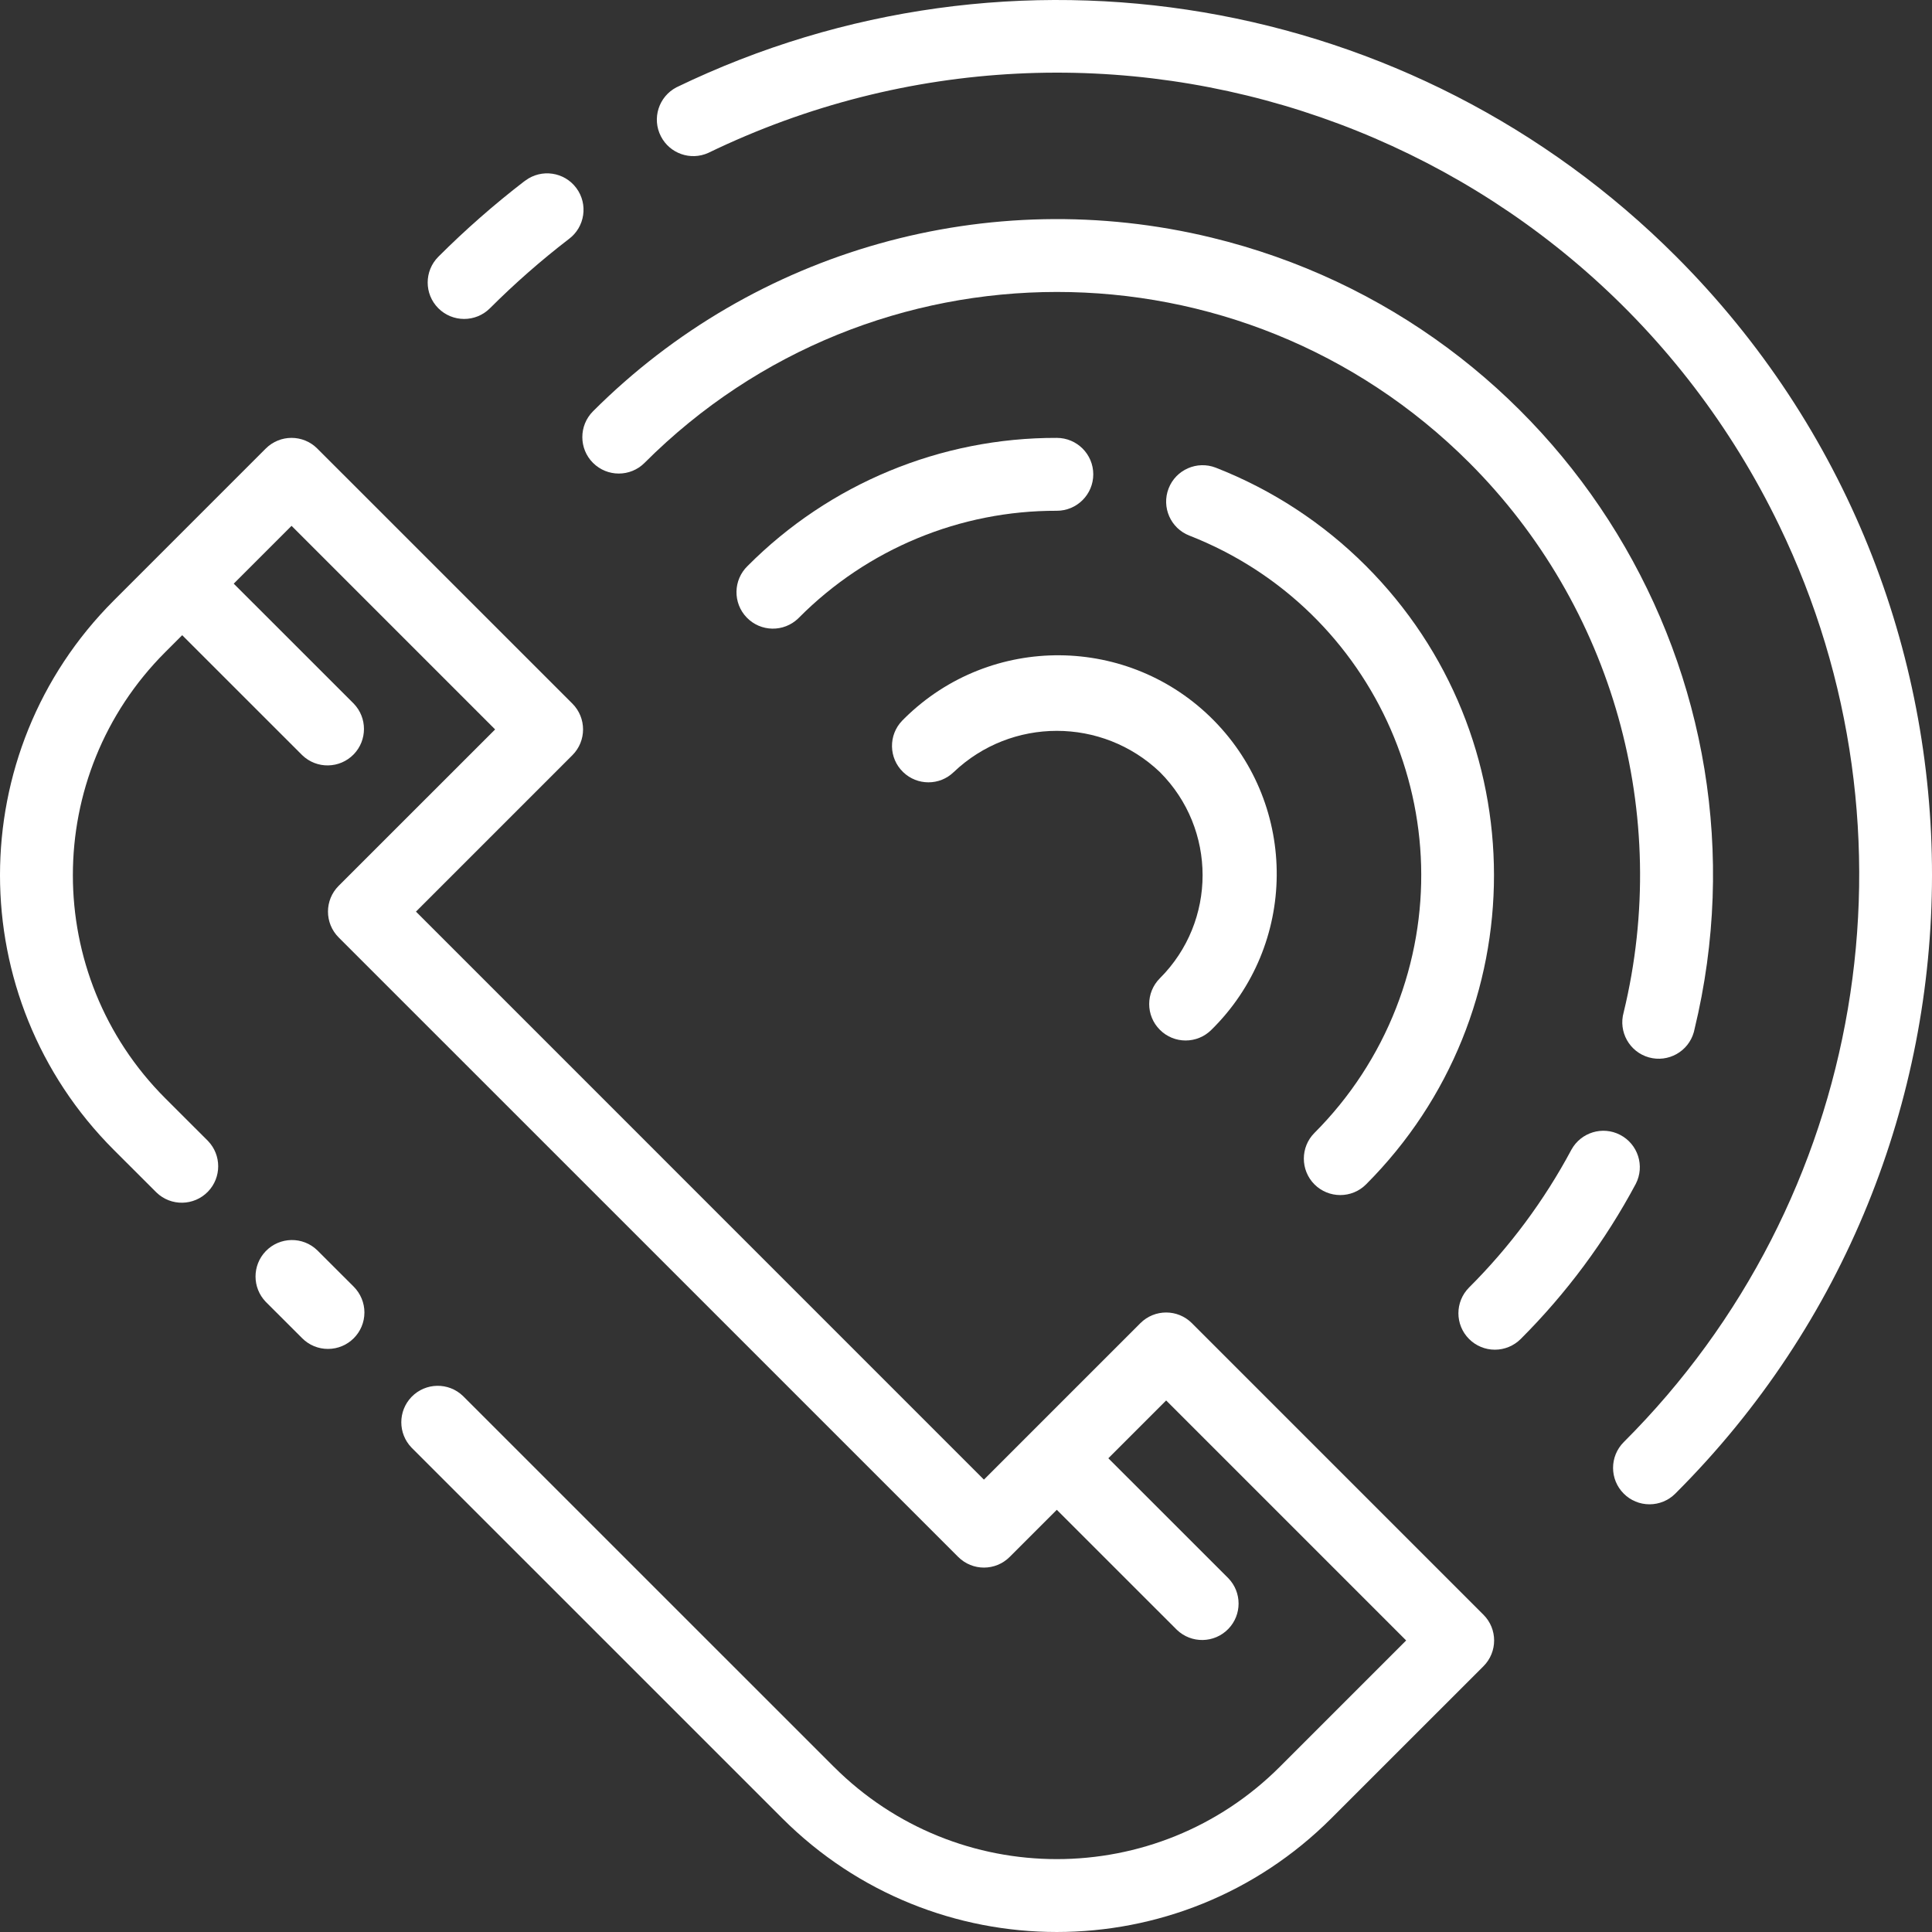
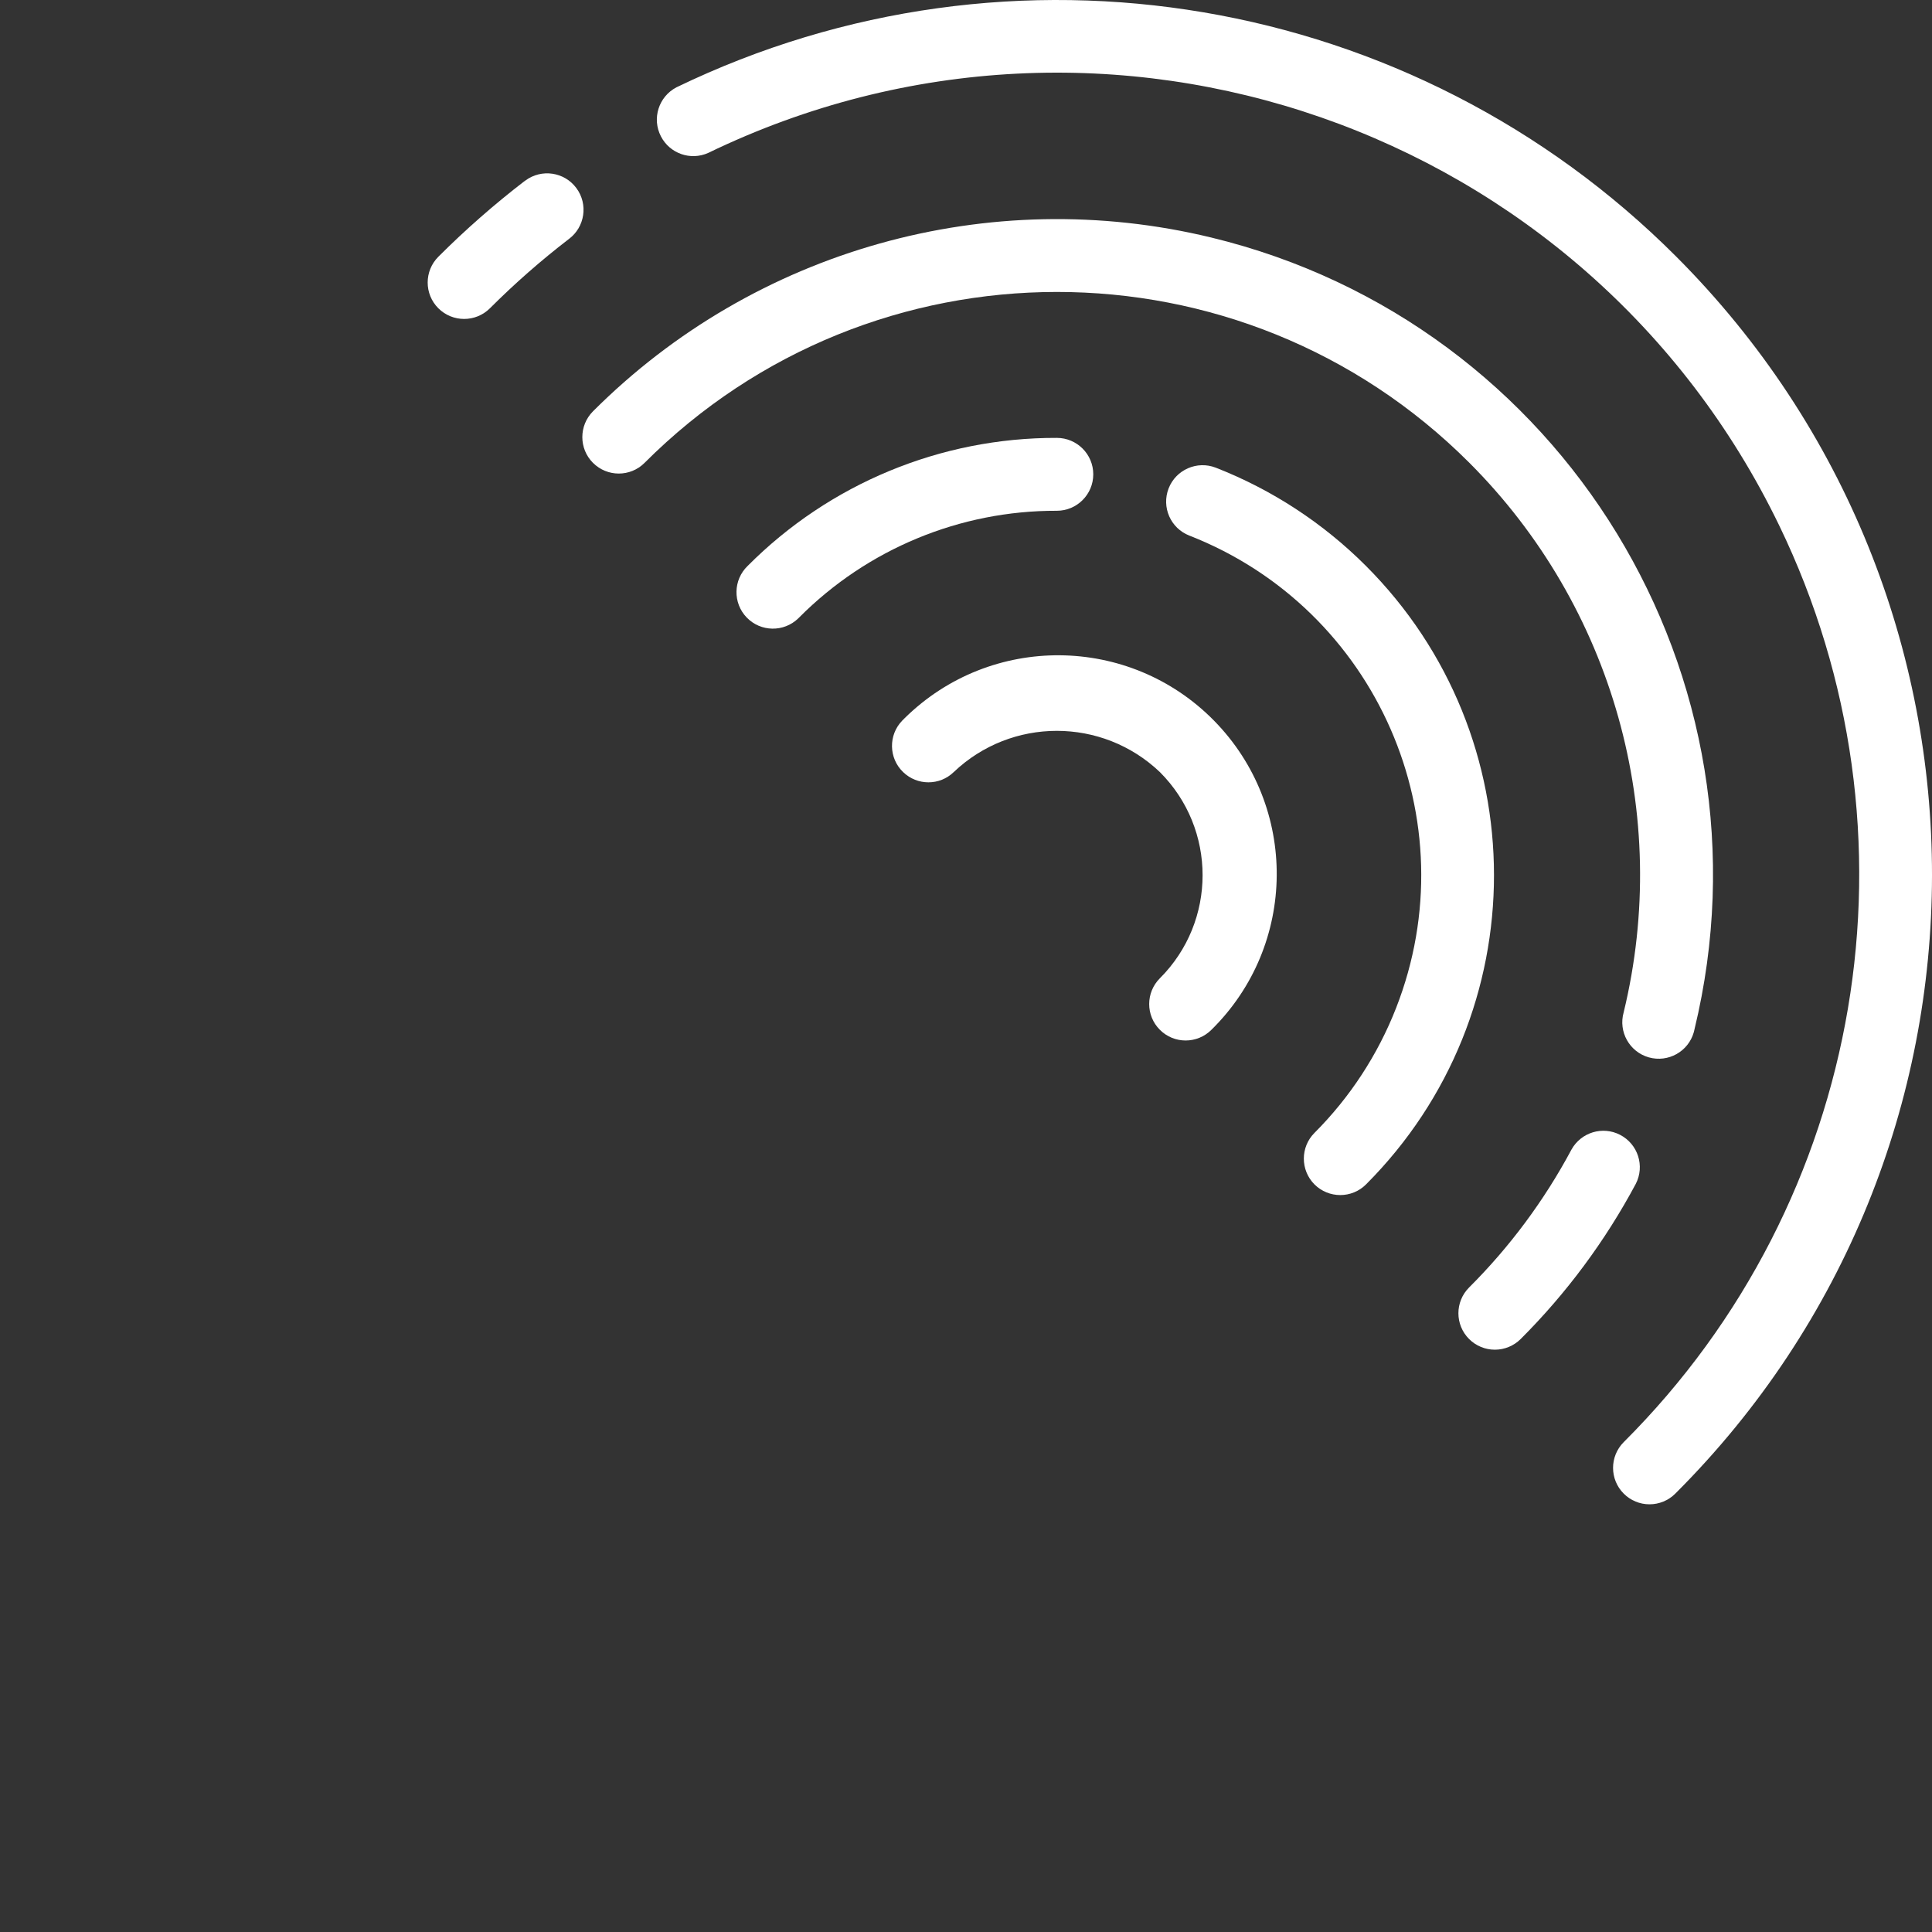
<svg xmlns="http://www.w3.org/2000/svg" width="40" height="40" viewBox="0 0 40 40" fill="none">
  <rect x="0" y="0" width="40" height="40" fill="#333333" stroke="none" />
  <g clip-path="url(#clip0)">
-     <path d="M7.324 26.64L6.569 25.886C6.27 25.596 5.792 25.604 5.502 25.904C5.22 26.197 5.22 26.66 5.502 26.953L6.257 27.707C6.398 27.849 6.59 27.928 6.79 27.928C7.207 27.928 7.545 27.59 7.545 27.173C7.545 26.974 7.465 26.782 7.324 26.64Z" fill="white" />
-     <path d="M30.713 33.431L24.677 27.395C24.383 27.1 23.905 27.1 23.61 27.395L20.371 30.634L8.612 18.874L11.851 15.635C12.145 15.341 12.145 14.863 11.851 14.568L6.569 9.287C6.275 8.992 5.797 8.992 5.502 9.287L2.355 12.434C-0.785 15.574 -0.785 20.665 2.355 23.806L3.239 24.689C3.539 24.979 4.016 24.97 4.306 24.671C4.588 24.378 4.588 23.915 4.306 23.622L3.422 22.739C0.871 20.187 0.871 16.052 3.422 13.501L3.772 13.151L6.257 15.635C6.557 15.925 7.034 15.916 7.324 15.617C7.606 15.324 7.606 14.861 7.324 14.568L4.839 12.084L6.036 10.887L10.251 15.102L7.011 18.341C6.717 18.635 6.717 19.113 7.011 19.408L19.838 32.234C20.133 32.529 20.61 32.529 20.905 32.234L21.88 31.259L24.365 33.743C24.665 34.032 25.142 34.024 25.432 33.724C25.714 33.432 25.714 32.968 25.432 32.676L22.947 30.192L24.144 28.995L29.113 33.964L26.499 36.578C23.949 39.128 19.814 39.129 17.264 36.579C17.263 36.579 17.262 36.578 17.262 36.578L9.587 28.904C9.288 28.614 8.81 28.622 8.52 28.922C8.238 29.215 8.238 29.678 8.52 29.971L16.195 37.645C19.334 40.784 24.423 40.785 27.563 37.647C27.564 37.646 27.565 37.645 27.565 37.645L30.713 34.498C31.008 34.203 31.008 33.725 30.713 33.431Z" fill="white" />
    <path d="M25.134 14.919C23.38 13.137 20.514 13.113 18.732 14.867C18.714 14.884 18.697 14.901 18.68 14.919C18.39 15.218 18.398 15.696 18.698 15.985C18.991 16.268 19.454 16.268 19.746 15.985C20.941 14.847 22.819 14.847 24.014 15.985C25.193 17.164 25.193 19.075 24.015 20.253C24.014 20.254 24.014 20.254 24.014 20.254C23.719 20.549 23.719 21.027 24.014 21.321C24.308 21.616 24.786 21.616 25.081 21.321C26.863 19.568 26.887 16.702 25.134 14.919Z" fill="white" />
    <path d="M34.708 5.316C29.259 -0.143 20.95 -1.551 14.007 1.807C13.637 1.999 13.492 2.454 13.684 2.824C13.868 3.18 14.298 3.33 14.663 3.166C22.915 -0.828 32.842 2.624 36.835 10.876C39.916 17.243 38.624 24.862 33.618 29.857C33.323 30.152 33.323 30.63 33.618 30.924C33.759 31.066 33.951 31.145 34.151 31.145C34.351 31.145 34.543 31.066 34.685 30.924C41.763 23.859 41.773 12.394 34.708 5.316Z" fill="white" />
    <path d="M11.933 3.894C11.685 3.559 11.212 3.489 10.877 3.738C10.871 3.742 10.864 3.748 10.858 3.753V3.751C10.231 4.233 9.635 4.756 9.076 5.315C8.781 5.61 8.781 6.088 9.075 6.382C9.37 6.677 9.848 6.677 10.143 6.383C10.656 5.87 11.202 5.391 11.777 4.949C12.111 4.701 12.181 4.228 11.933 3.894Z" fill="white" />
    <path d="M33.541 23.495C33.179 23.308 32.734 23.444 32.536 23.8C31.974 24.852 31.26 25.814 30.416 26.656C30.121 26.951 30.121 27.428 30.416 27.723C30.558 27.865 30.75 27.944 30.95 27.944C31.15 27.944 31.342 27.864 31.484 27.723C32.432 26.776 33.235 25.693 33.867 24.511C34.058 24.14 33.912 23.686 33.541 23.495Z" fill="white" />
    <path d="M25.079 4.918C20.477 3.803 15.625 5.167 12.277 8.516C11.983 8.811 11.983 9.289 12.277 9.583C12.572 9.878 13.05 9.878 13.344 9.584C13.345 9.584 13.345 9.583 13.345 9.583C18.058 4.867 25.701 4.865 30.417 9.577C33.396 12.554 34.608 16.868 33.616 20.961C33.503 21.362 33.737 21.779 34.138 21.892C34.539 22.004 34.956 21.771 35.069 21.369C35.074 21.351 35.078 21.333 35.082 21.314C36.847 14.024 32.369 6.684 25.079 4.918Z" fill="white" />
    <path d="M28.274 11.71C27.391 10.828 26.335 10.138 25.172 9.683C24.784 9.532 24.346 9.724 24.195 10.112C24.044 10.501 24.236 10.938 24.625 11.089C28.507 12.609 30.424 16.988 28.904 20.871C28.525 21.839 27.95 22.719 27.215 23.455C26.921 23.749 26.921 24.227 27.215 24.522C27.51 24.816 27.988 24.816 28.282 24.522C31.818 20.982 31.814 15.246 28.274 11.71Z" fill="white" />
    <path d="M21.88 9.066C19.478 9.059 17.172 10.014 15.478 11.718C15.179 12.007 15.17 12.485 15.46 12.785C15.749 13.085 16.227 13.093 16.527 12.803C16.533 12.797 16.539 12.791 16.545 12.785C17.957 11.365 19.878 10.569 21.88 10.575C22.297 10.575 22.635 10.237 22.635 9.82C22.635 9.404 22.297 9.066 21.88 9.066Z" fill="white" />
  </g>
  <defs>
    <clipPath id="clip0">
      <rect width="40" height="40" fill="white" />
    </clipPath>
  </defs>
</svg>